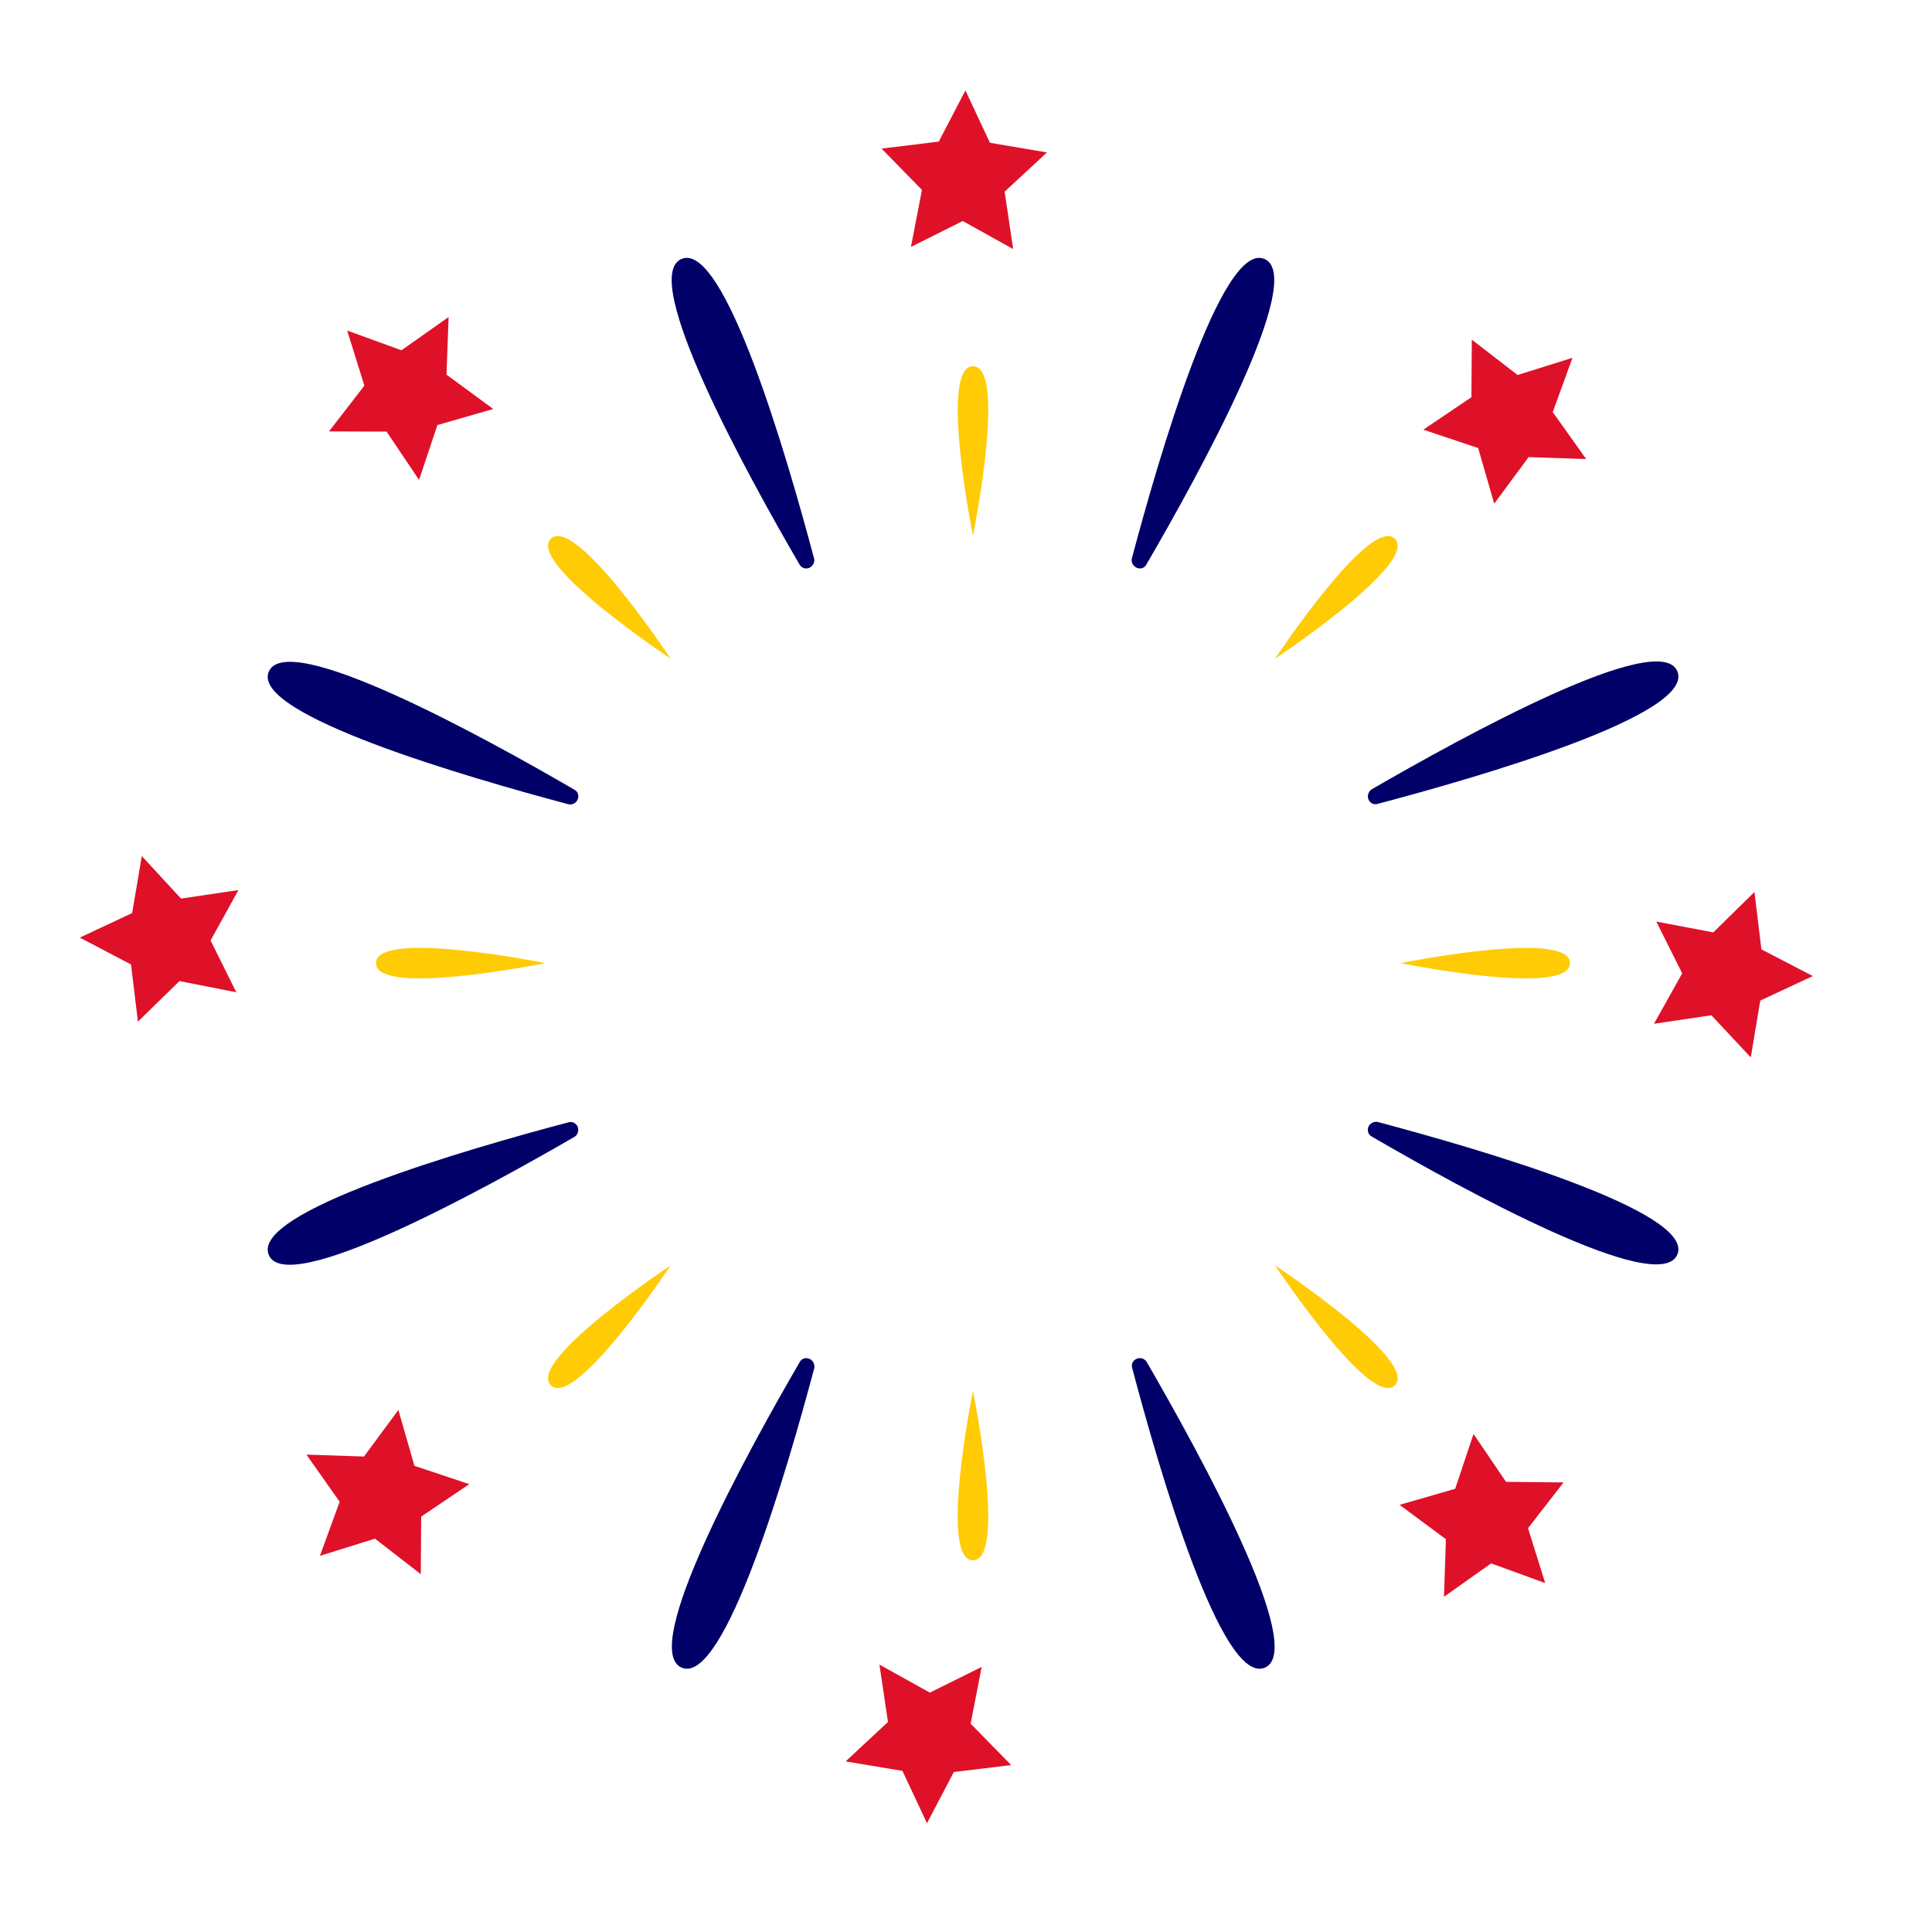
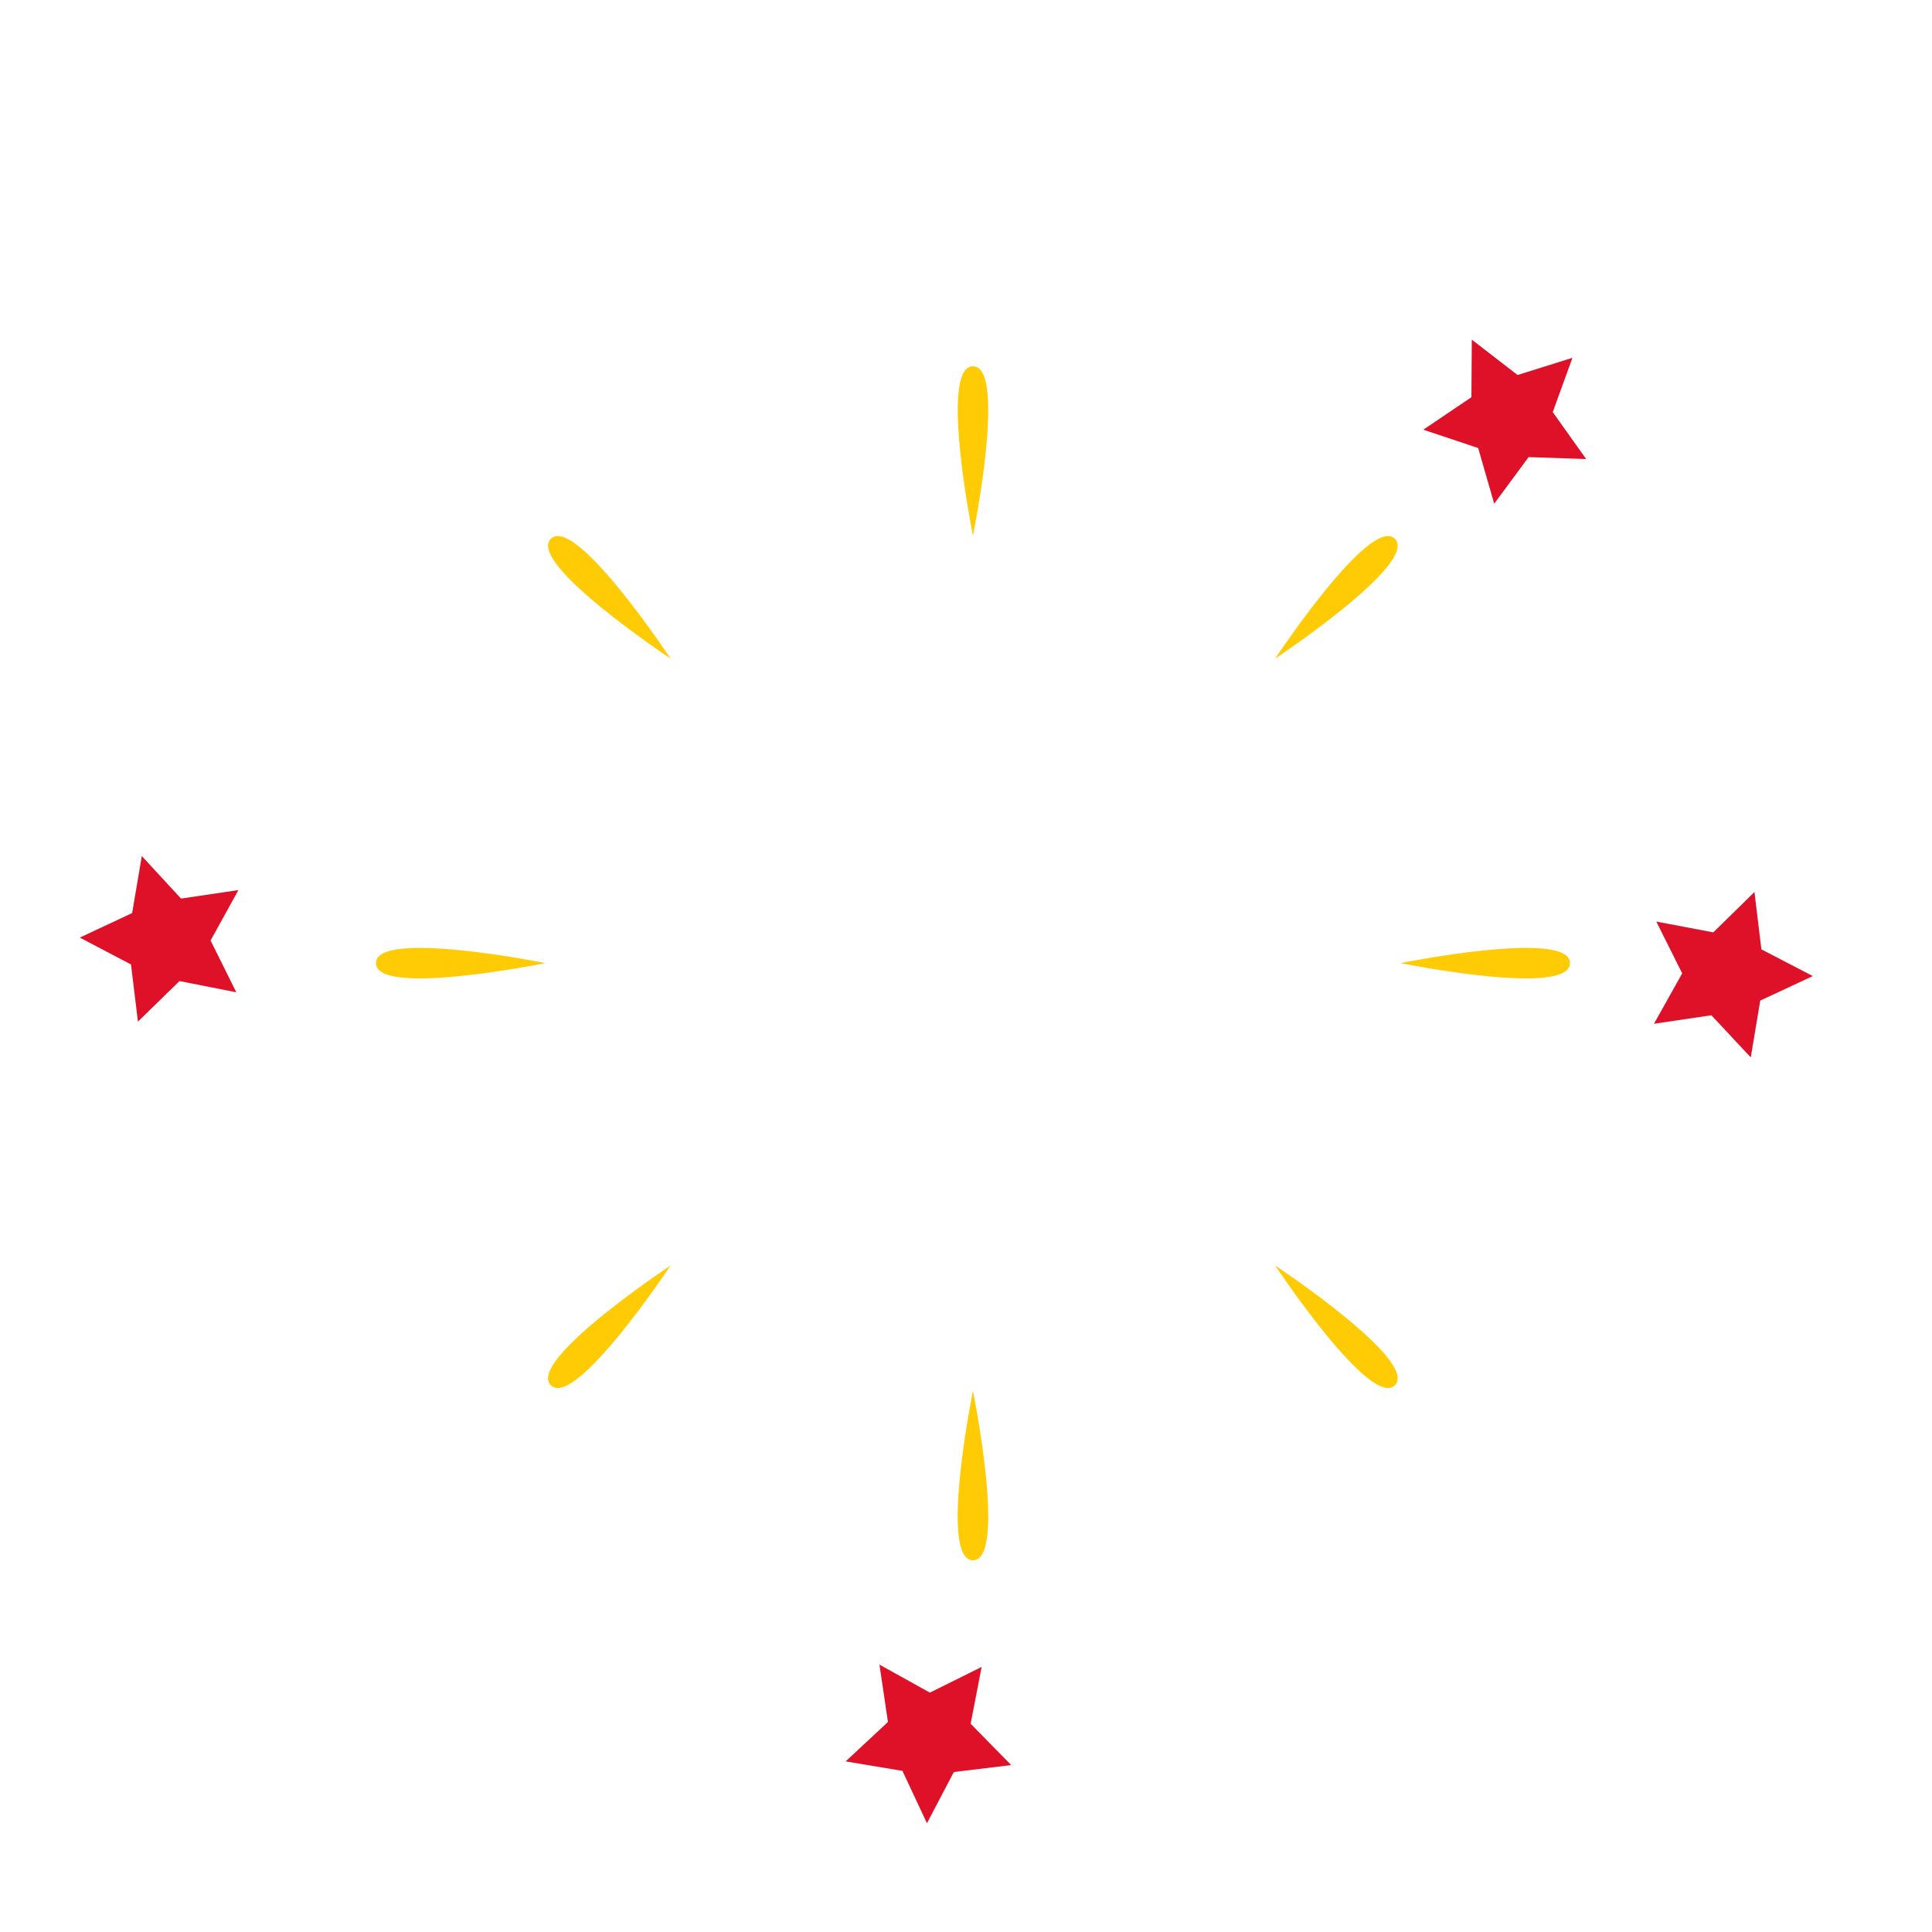
<svg xmlns="http://www.w3.org/2000/svg" version="1.1" id="Layer_1" x="0px" y="0px" width="1000px" height="1000px" viewBox="0 0 1000 1000" style="enable-background:new 0 0 1000 1000;" xml:space="preserve">
  <style type="text/css">
	.st0{fill:#DE1128;}
	.st1{fill:#000068;}
	.st2{fill:#FFCB05;}
</style>
  <g>
-     <polygon class="st0" points="498.3,114.4 471.5,127.8 477.2,98.3 456.3,76.9 485.9,73.3 499.7,46.8 512.4,73.9 541.9,78.9    520,99.2 524.4,128.9  " />
-     <polygon class="st0" points="226.4,220 216.9,248.4 200.1,223.4 170.3,223.3 188.6,199.6 179.7,171.1 207.8,181.3 232.2,164.1    231.1,193.9 255.3,211.7  " />
    <polygon class="st0" points="109,486.8 122.3,513.6 92.9,507.8 71.4,528.8 67.8,499.2 41.3,485.3 68.4,472.6 73.4,443.1    93.7,465.1 123.4,460.7  " />
-     <polygon class="st0" points="214.5,758.7 242.9,768.2 218,785 217.8,814.8 194.1,796.4 165.6,805.3 175.8,777.3 158.6,752.9    188.4,753.9 206.2,729.8  " />
    <polygon class="st0" points="481.3,876.1 508.1,862.8 502.4,892.2 523.4,913.6 493.7,917.2 479.8,943.7 467.1,916.6 437.7,911.7    459.6,891.3 455.2,861.6  " />
-     <polygon class="st0" points="753.2,770.6 762.7,742.2 779.5,767 809.3,767.3 790.9,791 799.8,819.4 771.8,809.2 747.4,826.5    748.4,796.7 724.4,778.9  " />
    <polygon class="st0" points="870.7,503.8 857.3,477 886.8,482.6 908.1,461.7 911.7,491.4 938.3,505.2 911.1,517.9 906.2,547.3    885.8,525.5 856.1,529.9  " />
    <polygon class="st0" points="765.1,231.9 736.7,222.4 761.6,205.6 761.8,175.8 785.5,194.1 813.9,185.2 803.7,213.3 821,237.6    791.2,236.6 773.4,260.7  " />
-     <path class="st1" d="M418.9,293.9c-1.8,0.8-4,0.1-5-1.6c-27.6-47.4-83.4-149-61.1-158.3c22.2-9.2,54.5,102.2,68.6,155.2   C421.8,291.1,420.7,293.1,418.9,293.9L418.9,293.9z M708.3,413.8c0.8,1.8,2.7,2.9,4.7,2.3c53-14,164.4-46.3,155.2-68.6   c-9.1-22.3-110.8,33.6-158.3,61.1C708.2,409.8,707.6,412,708.3,413.8L708.3,413.8z M588.4,293.9c1.8,0.8,4,0.1,4.9-1.6   c27.6-47.4,83.4-149,61.1-158.3c-22.1-9.2-54.5,102.2-68.6,155.2C585.5,291.1,586.5,293.1,588.4,293.9   C588.3,293.9,588.4,293.9,588.4,293.9z M588.3,703.3c-1.8,0.8-2.9,2.7-2.3,4.7c14,53,46.3,164.4,68.6,155.2   c22.3-9.1-33.6-110.8-61.1-158.3C592.4,703.2,590.3,702.5,588.3,703.3C588.4,703.3,588.3,703.3,588.3,703.3z M299,413.8L299,413.8   c0.8-1.9,0.1-4.1-1.6-5c-47.4-27.6-149-83.4-158.3-61.1c-9.2,22.1,102.2,54.5,155.2,68.6C296.2,416.7,298.2,415.7,299,413.8z    M708.3,583.2C708.3,583.2,708.3,583.3,708.3,583.2c-0.8,1.9-0.1,4.1,1.6,5c47.4,27.6,149,83.4,158.3,61.1   c9.2-22.1-102.2-54.5-155.2-68.6C711.1,580.4,709.1,581.4,708.3,583.2z M299,583.2c-0.8-1.8-2.7-2.9-4.7-2.3   c-53,14-164.4,46.3-155.2,68.6c9.1,22.3,110.8-33.6,158.3-61.1C299.1,587.3,299.7,585.2,299,583.2C299,583.3,299,583.2,299,583.2z    M418.9,703.3c-1.8-0.8-4-0.1-4.9,1.6c-27.6,47.4-83.4,149-61.1,158.3c22.1,9.2,54.5-102.2,68.6-155.2   C421.8,706,420.7,704,418.9,703.3L418.9,703.3z" />
    <path class="st2" d="M722,717c-12.5,12.6-62-62-62-62S734.6,704.4,722,717z M724.9,498.5c0,0,87.7,17.8,87.7,0   C812.7,480.8,724.9,498.5,724.9,498.5z M660,340.9c0,0,74.6-49.5,62-62C709.5,266.2,660,340.9,660,340.9z M285.1,717   c12.5,12.6,62-62,62-62S272.5,704.4,285.1,717z M194.6,498.5c-0.1,17.8,87.7,0,87.7,0S194.6,480.8,194.6,498.5z M285.1,278.9   c-12.6,12.5,62,62,62,62S297.7,266.2,285.1,278.9z M503.6,277.3c0,0,17.8-87.7,0-87.7C485.9,189.5,503.6,277.3,503.6,277.3z    M503.6,719.9c0,0-17.8,87.7,0,87.7C521.4,807.6,503.6,719.9,503.6,719.9z" />
  </g>
</svg>